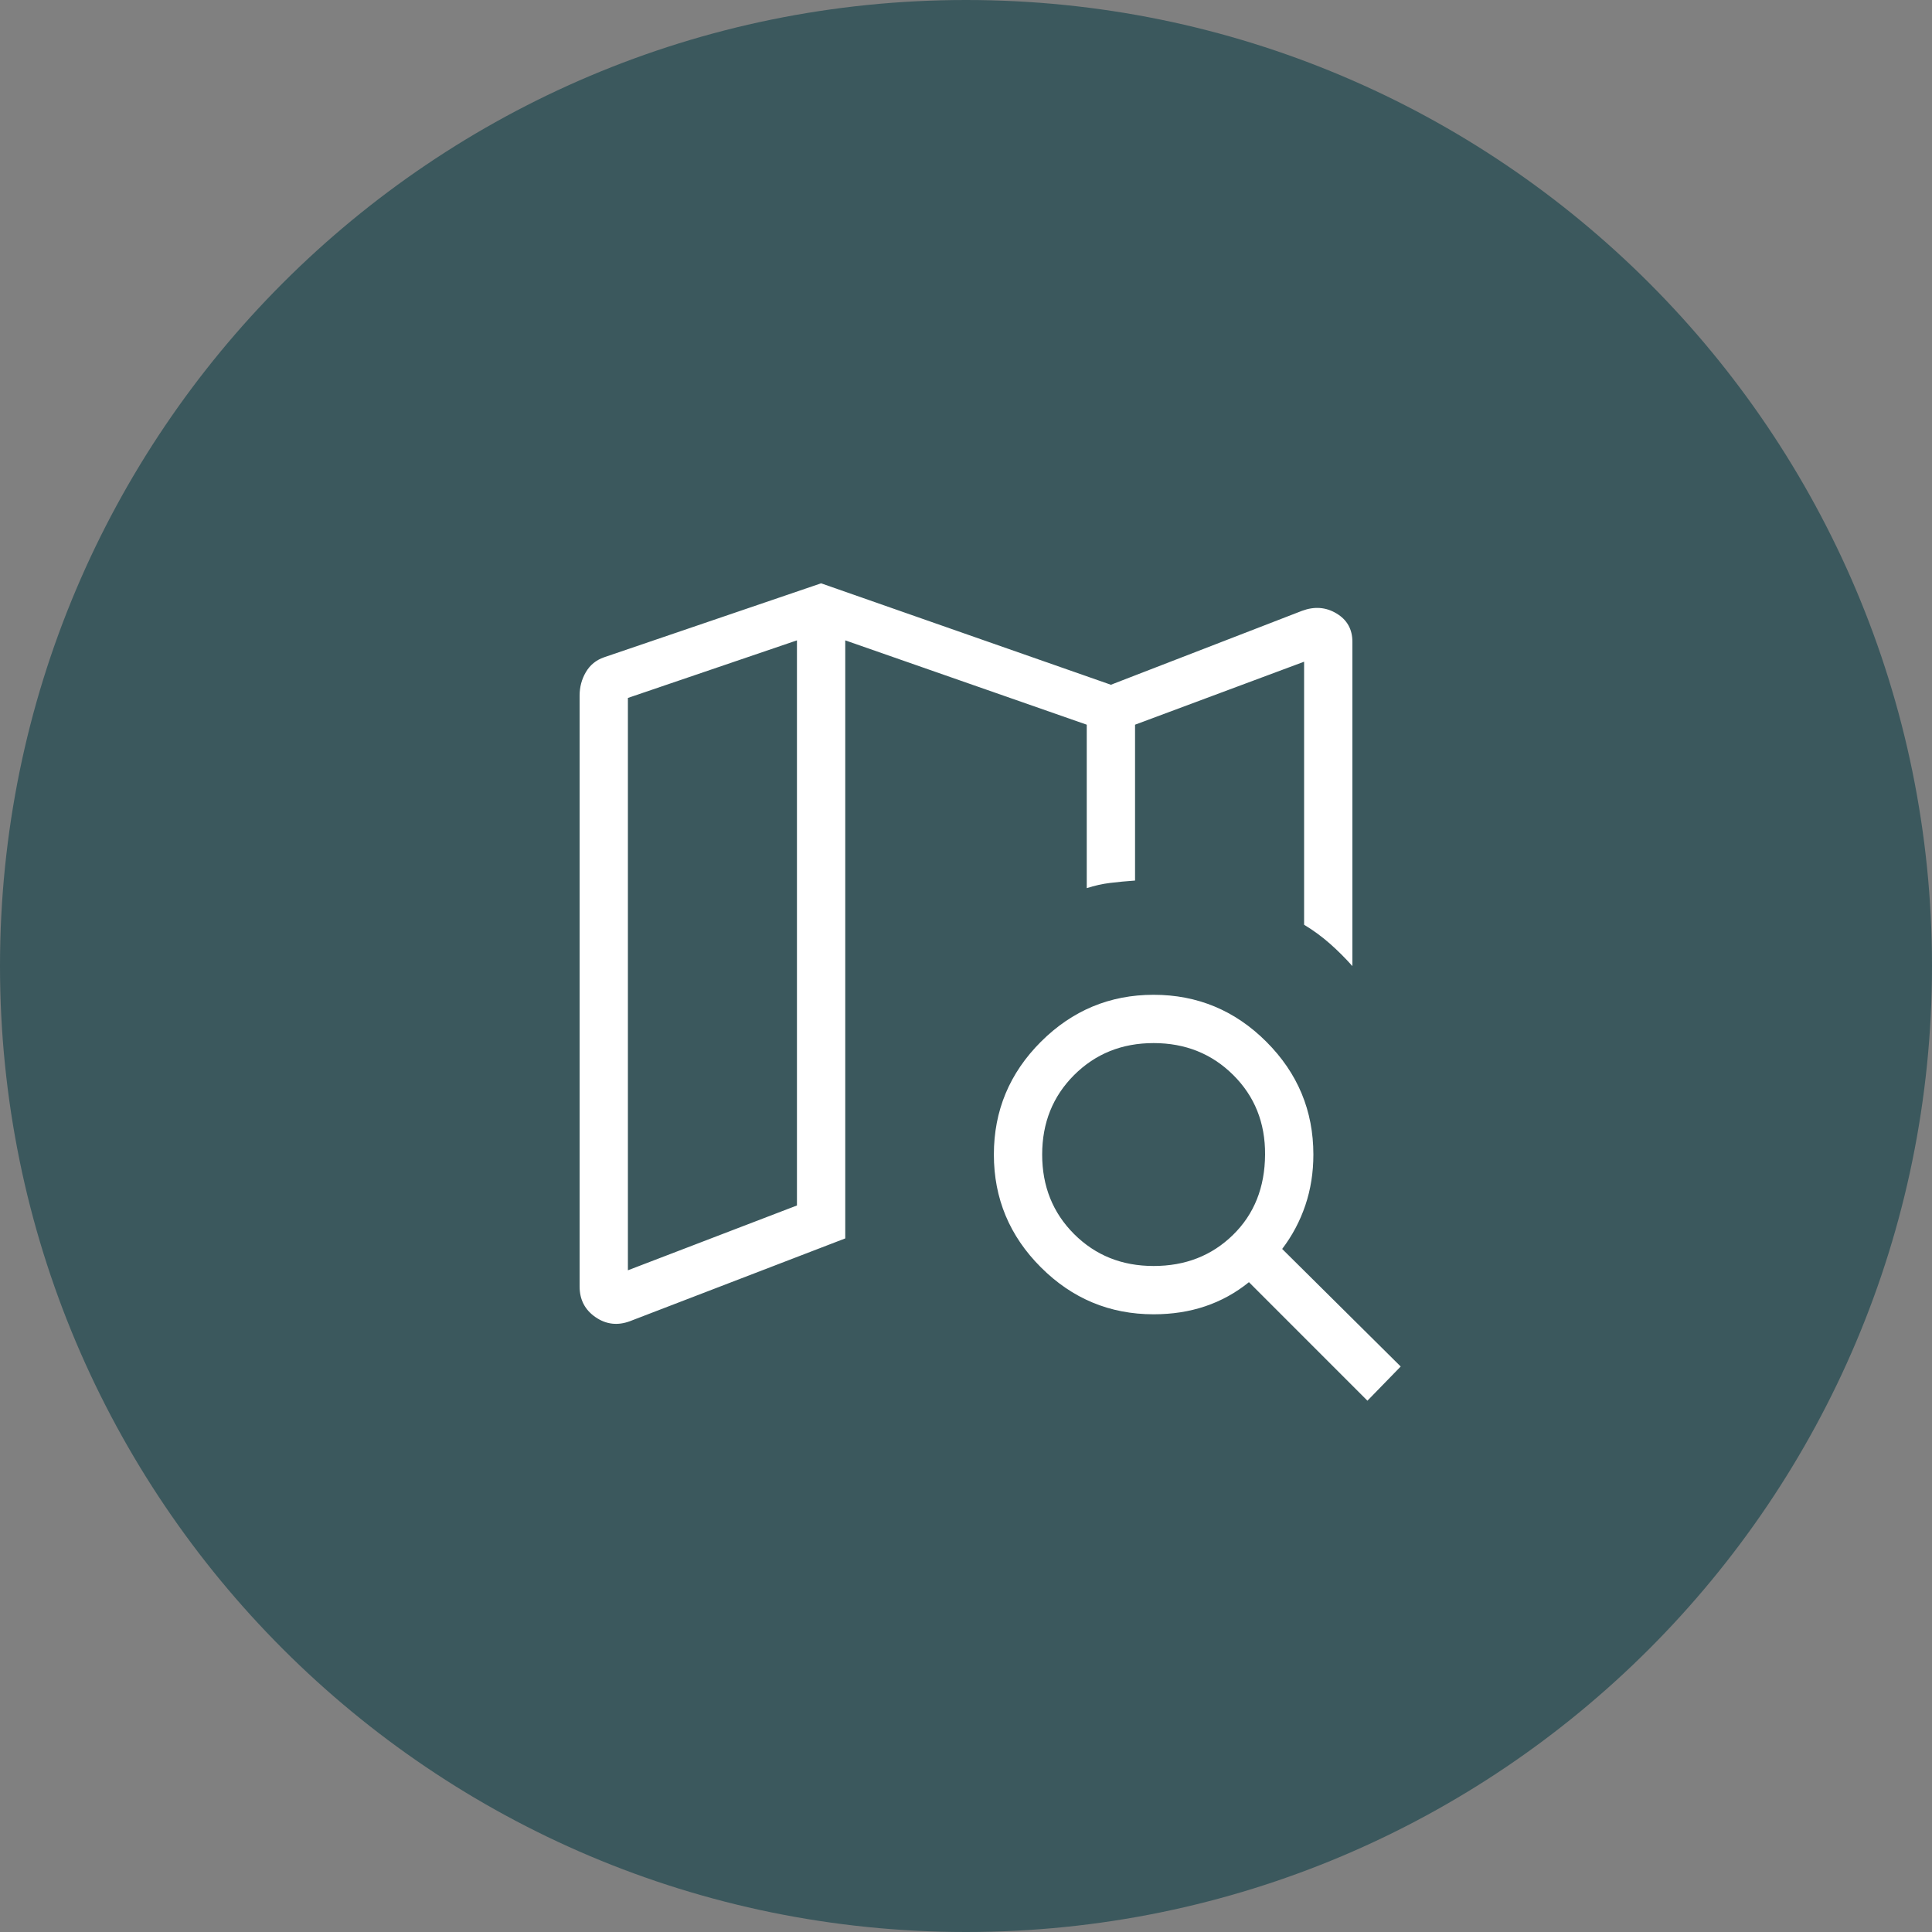
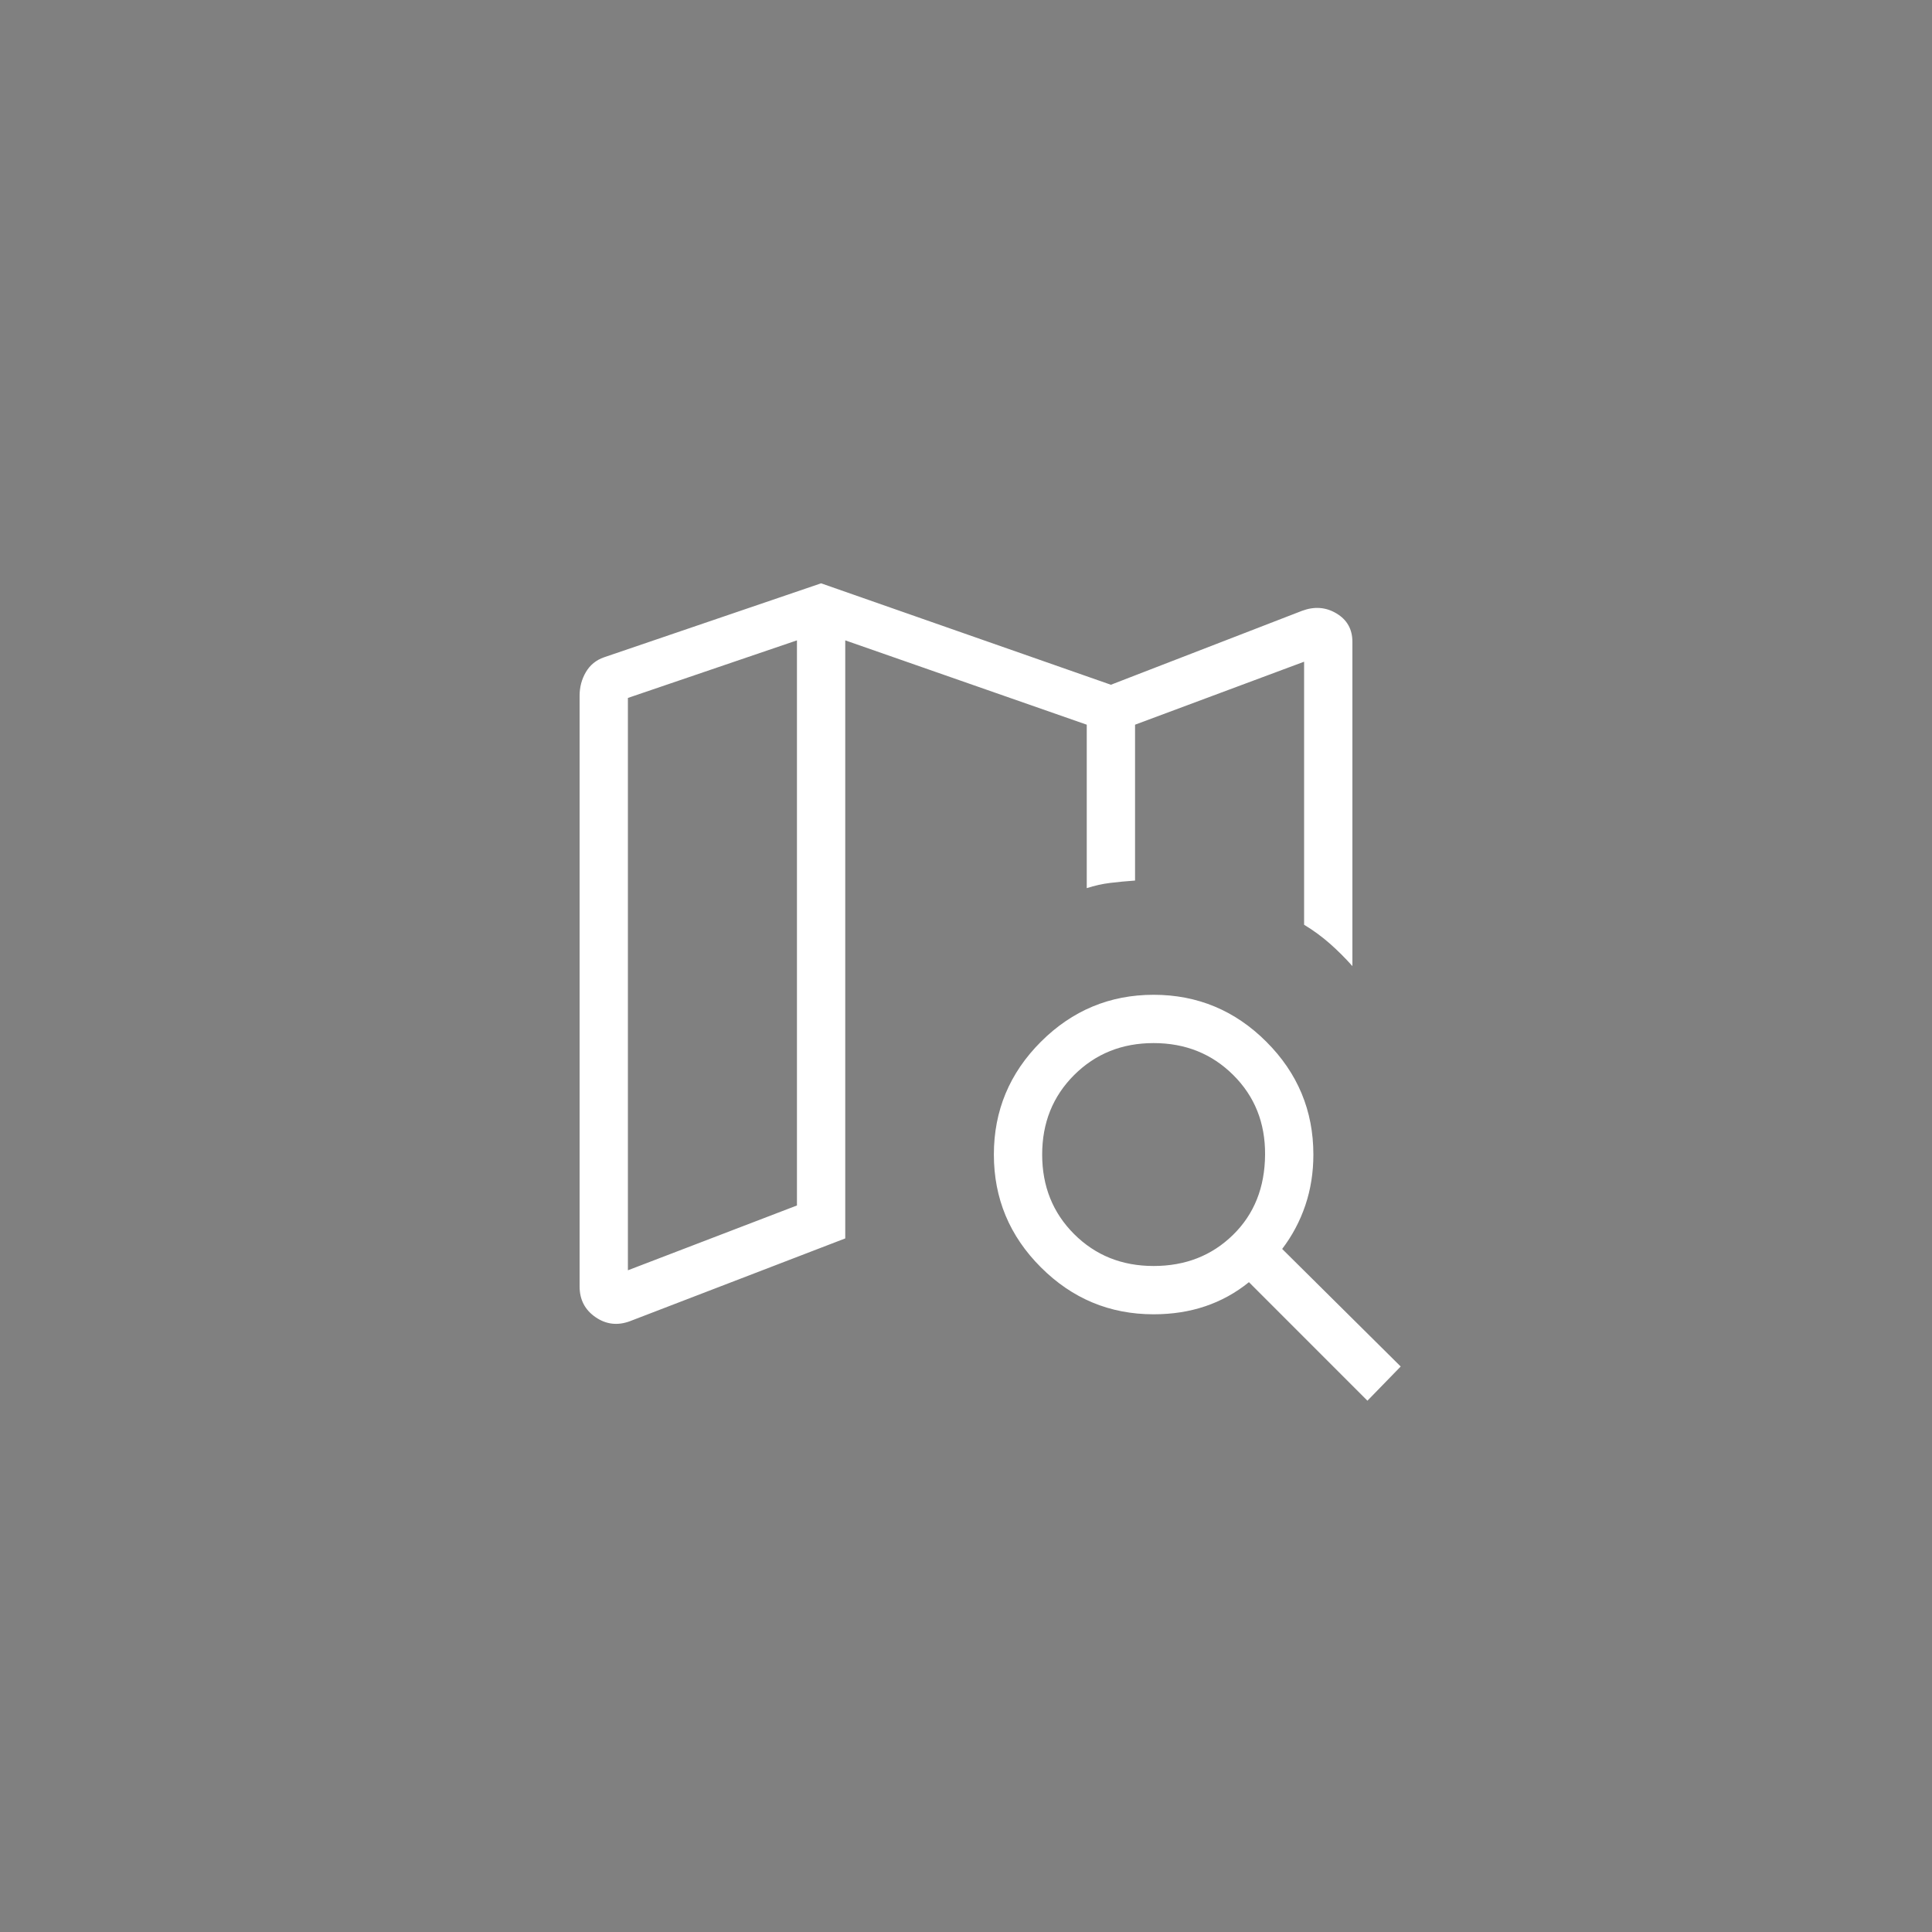
<svg xmlns="http://www.w3.org/2000/svg" width="40" height="40" viewBox="0 0 40 40" fill="none">
  <rect x="0" y="0" width="40" height="40" fill="#808080" stroke="none" />
-   <path d="M0 20C0 8.954 8.954 0 20 0C31.046 0 40 8.954 40 20C40 31.046 31.046 40 20 40C8.954 40 0 31.046 0 20Z" fill="#3B585D" />
  <path d="M13.042 27.354C12.786 27.449 12.548 27.421 12.329 27.27C12.11 27.119 12 26.908 12 26.634V14.404C12 14.226 12.043 14.063 12.13 13.915C12.216 13.768 12.342 13.665 12.508 13.608L17 12.077L23 14.177L26.958 12.646C27.214 12.551 27.452 12.569 27.671 12.701C27.89 12.832 28 13.028 28 13.288V20.002C27.852 19.836 27.698 19.682 27.535 19.538C27.373 19.395 27.195 19.264 27 19.146V13.7L23.5 15.004V18.231C23.317 18.244 23.145 18.26 22.985 18.28C22.824 18.299 22.663 18.336 22.5 18.388V15.004L17.5 13.258V25.64L13.042 27.354ZM13 26.3L16.5 24.958V13.258L13 14.45V26.3ZM23.884 26.211C24.541 26.211 25.089 25.997 25.528 25.567C25.967 25.138 26.188 24.583 26.192 23.904C26.196 23.247 25.977 22.699 25.534 22.258C25.091 21.817 24.541 21.596 23.884 21.596C23.228 21.596 22.68 21.817 22.238 22.258C21.797 22.699 21.577 23.247 21.577 23.904C21.577 24.56 21.797 25.109 22.238 25.55C22.68 25.991 23.228 26.211 23.884 26.211ZM23.884 27.211C22.977 27.211 22.199 26.887 21.55 26.238C20.901 25.59 20.577 24.811 20.577 23.904C20.577 22.996 20.901 22.218 21.55 21.569C22.199 20.921 22.977 20.596 23.884 20.596C24.792 20.596 25.571 20.921 26.219 21.569C26.868 22.218 27.192 22.996 27.192 23.904C27.192 24.274 27.137 24.624 27.026 24.953C26.915 25.282 26.755 25.583 26.546 25.858L29 28.292L28.311 29L25.858 26.546C25.583 26.768 25.282 26.934 24.953 27.045C24.624 27.156 24.268 27.211 23.884 27.211Z" fill="white" />
</svg>